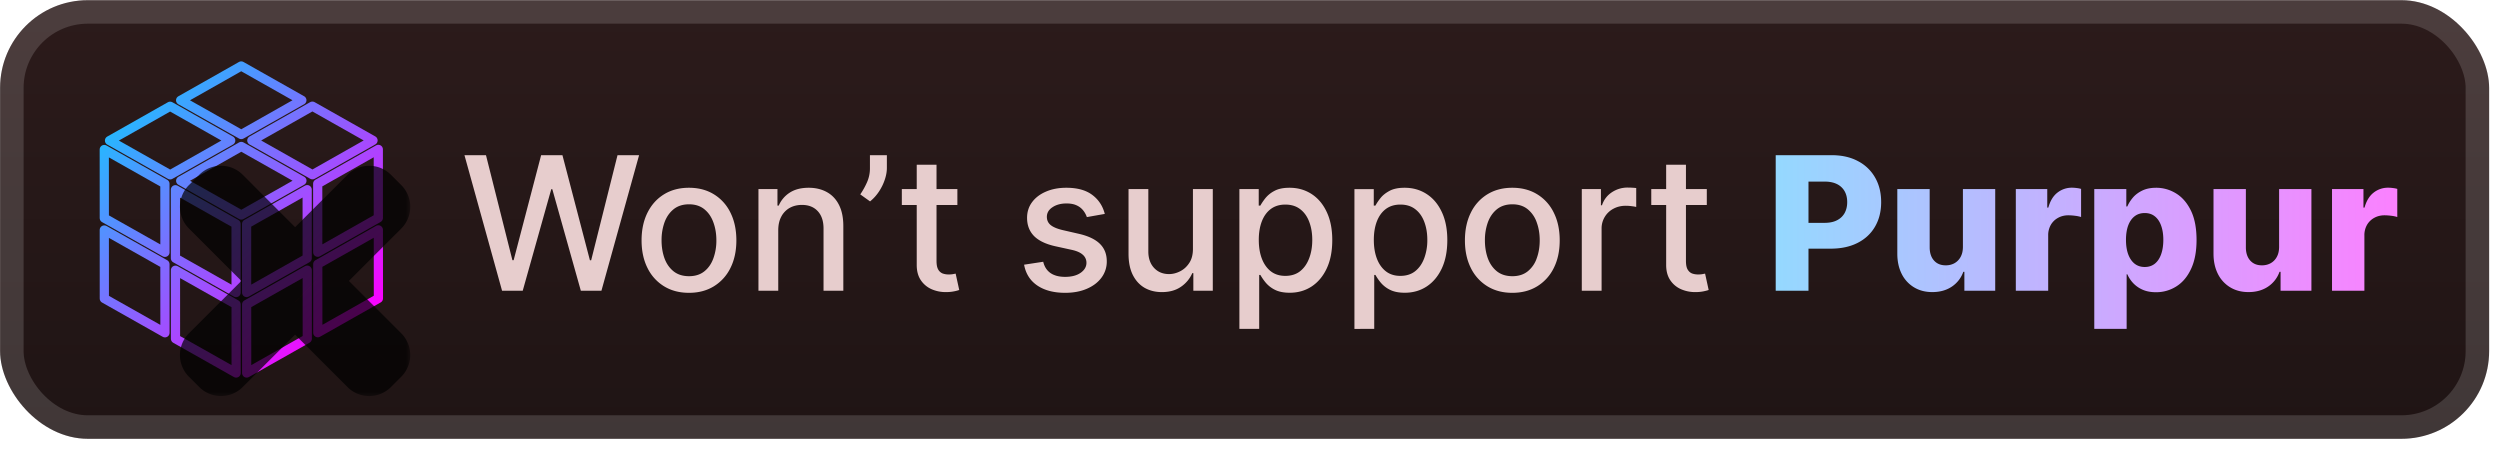
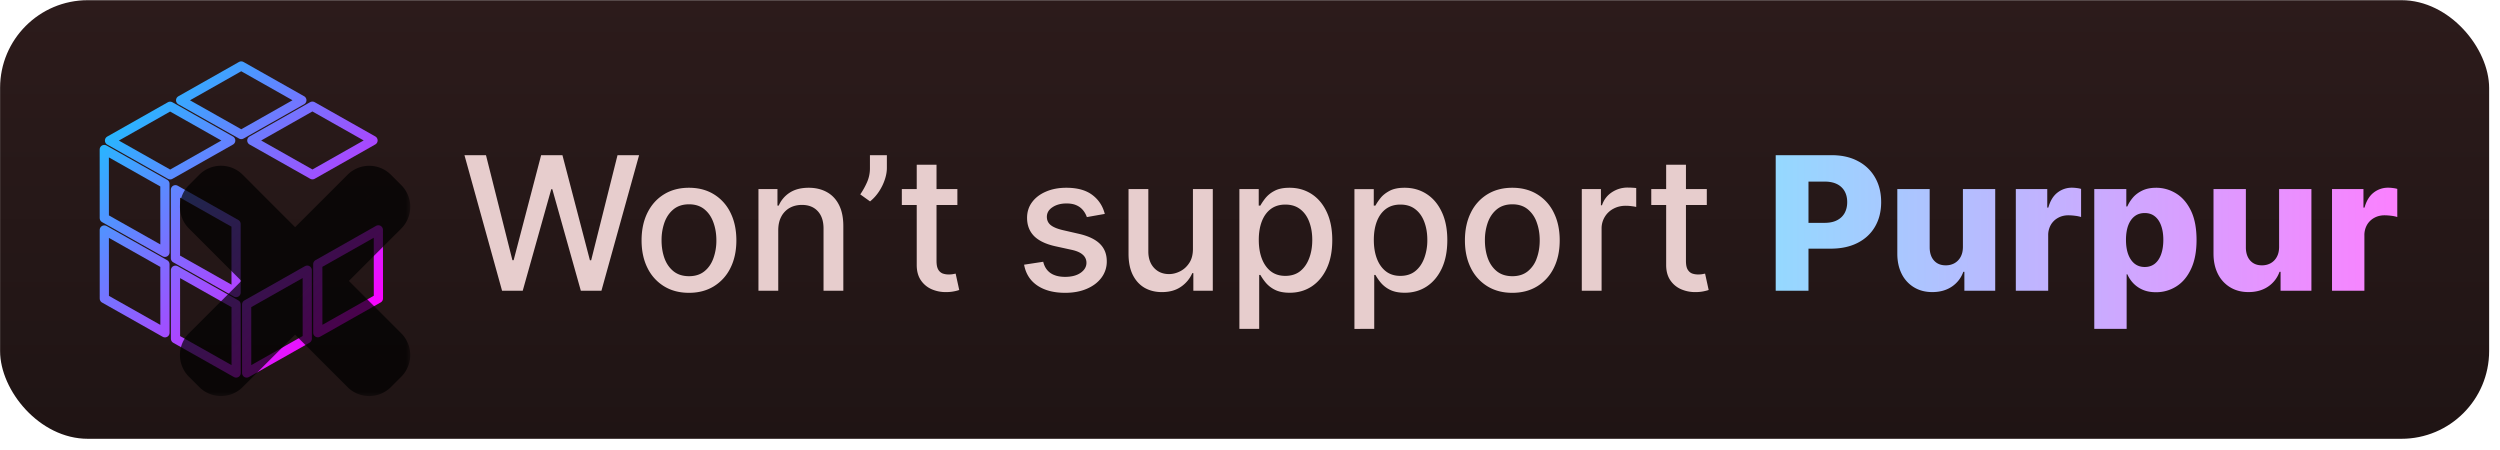
<svg xmlns="http://www.w3.org/2000/svg" width="255.805" height="46" fill="none" viewBox="0 0 228 41">
  <g clip-path="url(#a)">
    <rect width="227.001" height="40.001" x=".008" y=".017" fill="url(#b)" rx="8" />
    <g filter="url(#c)">
      <path stroke="url(#d)" stroke-linejoin="round" stroke-width=".84" d="m28.49 9.683-5.524 3.13 5.53 3.125 5.524-3.13z" />
      <path stroke="url(#e)" stroke-linejoin="round" stroke-width=".84" d="m22 6.017-5.527 3.13 5.53 3.123 5.526-3.128z" />
      <path stroke="url(#f)" stroke-linejoin="round" stroke-width=".84" d="M15.515 9.691 9.988 12.82l5.53 3.125 5.523-3.128z" />
-       <path stroke="url(#g)" stroke-linejoin="round" stroke-width=".84" d="m22.005 13.357-5.526 3.13 5.53 3.123 5.526-3.128z" />
      <path stroke="url(#h)" stroke-linejoin="round" stroke-width=".84" d="m9.51 13.635.003 6.255 5.53 3.122-.004-6.253z" />
      <path stroke="url(#i)" stroke-linejoin="round" stroke-width=".84" d="m15.999 17.303.003 6.253 5.53 3.125-.003-6.253z" />
      <path stroke="url(#j)" stroke-linejoin="round" stroke-width=".84" d="m9.512 20.975.003 6.252 5.53 3.123-.004-6.253z" />
      <path stroke="url(#k)" stroke-linejoin="round" stroke-width=".84" d="m16.003 24.643.003 6.253 5.53 3.122-.003-6.253z" />
      <path stroke="url(#l)" stroke-linejoin="round" stroke-width=".84" d="m22.496 34.018 5.527-3.128-.003-6.252-5.527 3.127z" />
      <path stroke="url(#m)" stroke-linejoin="round" stroke-width=".84" d="m28.984 30.344 5.527-3.128-.006-6.253-5.524 3.128z" />
-       <path stroke="url(#n)" stroke-linejoin="round" stroke-width=".84" d="m28.978 23.004 5.526-3.128-.003-6.253-5.526 3.128z" />
-       <path stroke="url(#o)" stroke-linejoin="round" stroke-width=".84" d="m22.49 20.425.003 6.253 5.524-3.128-.003-6.253z" />
      <g opacity=".7">
        <mask id="q" width="22" height="22" x="15.511" y="14.217" fill="#000" maskUnits="userSpaceOnUse">
          <path fill="#fff" d="M15.511 14.217h22v22h-22z" />
          <path fill-rule="evenodd" d="M20.648 17.422a.7.7 0 0 0-.99 0l-.94.942a.7.7 0 0 0 0 .99l6.264 6.266-6.266 6.263a.7.7 0 0 0 0 .99l.942.941a.7.7 0 0 0 .99 0l6.266-6.263 6.263 6.264a.7.7 0 0 0 .99 0l.941-.942a.7.7 0 0 0 0-.99l-6.263-6.263 6.266-6.263a.7.7 0 0 0 0-.99l-.941-.941a.7.7 0 0 0-.99 0l-6.266 6.263z" clip-rule="evenodd" />
        </mask>
        <path fill="url(#p)" fill-rule="evenodd" d="M20.648 17.422a.7.7 0 0 0-.99 0l-.94.942a.7.7 0 0 0 0 .99l6.264 6.266-6.266 6.263a.7.7 0 0 0 0 .99l.942.941a.7.7 0 0 0 .99 0l6.266-6.263 6.263 6.264a.7.7 0 0 0 .99 0l.941-.942a.7.7 0 0 0 0-.99l-6.263-6.263 6.266-6.263a.7.7 0 0 0 0-.99l-.941-.941a.7.7 0 0 0-.99 0l-6.266 6.263z" clip-rule="evenodd" />
        <path fill="#000" d="m19.658 17.422-1.485-1.485zm.99 0-1.485 1.485zm-1.93.942-1.486-1.485zm0 .99-1.486 1.485zm6.264 6.266 1.485 1.485 1.486-1.485-1.485-1.485zm-6.266 6.263-1.484-1.485zm0 .99-1.484 1.486zm.942.941 1.484-1.485zm.99 0-1.485-1.485zm6.266-6.263 1.485-1.485-1.485-1.485-1.485 1.485zm6.263 6.264L31.692 35.3zm.99 0 1.485 1.485zm.941-.942 1.485 1.485zm0-.99-1.485 1.485zm-6.263-6.263-1.484-1.485-1.486 1.485 1.485 1.485zm6.266-6.263-1.485-1.486zm0-.99 1.485-1.486zm-.941-.941 1.484-1.486zm-.99 0-1.485-1.486zm-6.266 6.263-1.485 1.485 1.485 1.484 1.485-1.484zm-5.77-4.782a1.4 1.4 0 0 1-1.98 0l2.97-2.97a2.8 2.8 0 0 0-3.96 0zm-.942.942.941-.942-2.97-2.97-.94.942zm0-1.98a1.4 1.4 0 0 1 0 1.98l-2.97-2.97a2.8 2.8 0 0 0 0 3.96zm6.265 6.266-6.265-6.266-2.97 2.97 6.265 6.266zm-6.266 9.234 6.266-6.264-2.97-2.97-6.265 6.263zm0-1.981a1.4 1.4 0 0 1 0 1.98l-2.97-2.97a2.8 2.8 0 0 0 0 3.96zm.941.941-.941-.941-2.97 2.97.942.942zm-1.979 0a1.4 1.4 0 0 1 1.98 0l-2.97 2.97a2.8 2.8 0 0 0 3.96 0zm6.266-6.263-6.266 6.263 2.97 2.97 6.265-6.263zm9.233 6.264-6.263-6.264-2.97 2.97 6.263 6.264zm-1.98 0a1.4 1.4 0 0 1 1.98 0l-2.97 2.97a2.8 2.8 0 0 0 3.96 0zm.941-.942-.941.942 2.97 2.97.941-.942zm0 1.98a1.4 1.4 0 0 1 0-1.98l2.97 2.97a2.8 2.8 0 0 0 0-3.96zm-6.263-6.263 6.263 6.263 2.97-2.97-6.263-6.263zm6.266-9.234-6.265 6.264 2.969 2.97 6.266-6.263zm0 1.981a1.4 1.4 0 0 1 0-1.98l2.97 2.97a2.8 2.8 0 0 0 0-3.96zm-.941-.941.941.941 2.97-2.97-.942-.942zm1.979 0a1.4 1.4 0 0 1-1.98 0l2.97-2.97a2.8 2.8 0 0 0-3.96 0zm-6.265 6.263 6.265-6.263-2.97-2.97-6.265 6.262zm-9.236-6.267 6.266 6.267 2.97-2.97-6.266-6.267z" mask="url(#q)" />
      </g>
    </g>
    <g filter="url(#r)">
      <path fill="#E7CDCD" d="m45.789 26.518-3.43-12.364h1.963l2.409 9.574h.114l2.506-9.574h1.944l2.505 9.58h.115l2.402-9.58h1.968L54.85 26.517h-1.877l-2.602-9.26h-.097l-2.602 9.26zm17.045.187q-1.304 0-2.276-.598a4.03 4.03 0 0 1-1.509-1.672q-.537-1.075-.537-2.512 0-1.442.537-2.523.537-1.08 1.51-1.678.971-.598 2.275-.598t2.276.598a4 4 0 0 1 1.51 1.678q.537 1.08.537 2.523 0 1.437-.538 2.512a4.03 4.03 0 0 1-1.509 1.672q-.972.598-2.276.598m.006-1.516q.845 0 1.4-.446.556-.447.822-1.19a4.7 4.7 0 0 0 .271-1.636q0-.887-.271-1.63-.266-.749-.821-1.201t-1.4-.453q-.853 0-1.413.453-.555.453-.828 1.201a4.8 4.8 0 0 0-.265 1.63q0 .894.265 1.636.272.743.828 1.19.561.446 1.412.446m8.136-4.177v5.505h-1.805v-9.272h1.733v1.509h.115a2.65 2.65 0 0 1 1.002-1.183q.688-.447 1.733-.447.947 0 1.66.398.712.392 1.104 1.172.393.778.393 1.925v5.898h-1.805v-5.68q0-1.008-.525-1.576-.526-.573-1.443-.573-.628 0-1.117.271a1.95 1.95 0 0 0-.767.797q-.278.52-.278 1.256m9.907-6.858v1.159q0 .513-.193 1.08a4.6 4.6 0 0 1-.531 1.081q-.345.519-.81.894l-.893-.64q.357-.52.616-1.105a3.1 3.1 0 0 0 .266-1.292v-1.177zm6.43 3.09v1.45h-5.066v-1.45zm-3.707-2.22h1.805v8.77q0 .525.157.792a.82.82 0 0 0 .404.356q.254.09.55.09.216 0 .38-.03l.253-.048.326 1.491a3 3 0 0 1-.446.12 3.5 3.5 0 0 1-.725.073 3.2 3.2 0 0 1-1.328-.253 2.3 2.3 0 0 1-.996-.821q-.38-.555-.38-1.395zm17.151 4.485-1.636.29a2 2 0 0 0-.326-.598 1.6 1.6 0 0 0-.592-.465q-.374-.18-.936-.181-.765 0-1.28.344-.513.338-.513.875 0 .465.344.749.345.284 1.111.465l1.473.338q1.28.295 1.908.911t.628 1.6a2.43 2.43 0 0 1-.483 1.485q-.477.646-1.334 1.014-.852.369-1.974.369-1.558 0-2.542-.664-.985-.67-1.207-1.902l1.744-.266q.163.683.67 1.033.508.344 1.323.344.887 0 1.418-.369.531-.375.531-.911a.95.95 0 0 0-.326-.73q-.319-.297-.984-.447l-1.57-.344q-1.296-.297-1.919-.942-.615-.645-.616-1.636 0-.821.46-1.437.457-.615 1.267-.96.81-.35 1.853-.35 1.503 0 2.367.652.863.645 1.141 1.733m8.039 3.163v-5.427h1.811v9.272h-1.774v-1.605h-.097a2.9 2.9 0 0 1-1.026 1.237q-.7.49-1.745.49-.894 0-1.582-.393-.682-.399-1.074-1.177-.387-.78-.387-1.926v-5.898h1.805v5.68q0 .948.526 1.51.525.561 1.364.561.507 0 1.008-.253.507-.255.839-.767.338-.513.332-1.304m4.237 7.323v-12.75h1.763v1.503h.15q.157-.29.453-.67a2.6 2.6 0 0 1 .821-.664q.525-.29 1.389-.29 1.122 0 2.004.568.881.567 1.382 1.636.508 1.069.508 2.571 0 1.504-.502 2.578-.5 1.069-1.376 1.648-.876.573-1.998.574-.845 0-1.383-.284a2.6 2.6 0 0 1-.833-.664 5 5 0 0 1-.465-.676h-.108v4.92zm1.769-8.114q0 .978.283 1.715.284.735.821 1.153.538.41 1.316.41.81 0 1.353-.428.543-.435.821-1.178.283-.742.283-1.672 0-.918-.277-1.648-.272-.73-.821-1.153-.544-.423-1.359-.423-.785 0-1.328.405-.537.405-.815 1.129t-.277 1.69m8.723 8.114v-12.75h1.763v1.503h.151a5 5 0 0 1 .452-.67q.296-.38.821-.664.526-.29 1.389-.29 1.123 0 2.004.568.882.567 1.383 1.636.507 1.069.507 2.571 0 1.504-.501 2.578-.501 1.069-1.377 1.648-.874.573-1.998.574-.845 0-1.382-.284a2.6 2.6 0 0 1-.834-.664 5 5 0 0 1-.464-.676h-.109v4.92zm1.769-8.114q0 .978.283 1.715.284.735.822 1.153.537.41 1.316.41.809 0 1.352-.428.543-.435.821-1.178a4.7 4.7 0 0 0 .284-1.672q0-.918-.278-1.648-.272-.73-.821-1.153-.543-.423-1.358-.423-.785 0-1.329.405-.537.405-.815 1.129t-.277 1.69m12.629 4.824q-1.304 0-2.276-.598a4.03 4.03 0 0 1-1.509-1.672q-.537-1.075-.537-2.512 0-1.442.537-2.523a4 4 0 0 1 1.509-1.678q.972-.598 2.276-.598t2.276.598a4 4 0 0 1 1.509 1.678q.537 1.08.537 2.523 0 1.437-.537 2.512a4.03 4.03 0 0 1-1.509 1.672q-.972.598-2.276.598m.006-1.516q.845 0 1.401-.446a2.6 2.6 0 0 0 .821-1.19q.271-.742.271-1.636 0-.887-.271-1.63a2.66 2.66 0 0 0-.821-1.201q-.556-.453-1.401-.453-.85 0-1.413.453-.555.453-.827 1.201a4.8 4.8 0 0 0-.265 1.63q0 .894.265 1.636.272.743.827 1.19.563.446 1.413.446m6.331 1.328v-9.272h1.745v1.473h.097q.253-.75.893-1.177a2.56 2.56 0 0 1 1.461-.435 8 8 0 0 1 .767.042v1.727a3 3 0 0 0-.387-.067 4 4 0 0 0-.555-.042q-.64 0-1.141.272a2.02 2.02 0 0 0-1.075 1.817v5.662zm11.401-9.272v1.449h-5.065v-1.45zm-3.707-2.222h1.805v8.772q0 .525.157.79.158.26.405.357.254.09.549.09.218 0 .38-.03l.254-.048.326 1.491q-.157.06-.447.12a3.5 3.5 0 0 1-.724.073 3.2 3.2 0 0 1-1.328-.253 2.27 2.27 0 0 1-.996-.821q-.381-.555-.381-1.395z" />
      <path fill="url(#s)" d="M161.945 26.518V14.153h5.108q1.388 0 2.396.543a3.8 3.8 0 0 1 1.564 1.503q.549.96.549 2.234 0 1.28-.561 2.24-.555.954-1.588 1.479t-2.451.525h-3.151v-2.354h2.596q.676 0 1.129-.236.459-.235.694-.658.235-.429.235-.996 0-.573-.235-.99a1.6 1.6 0 0 0-.694-.652q-.459-.23-1.129-.23h-1.473v9.955zm17.073-4.003v-5.27h2.946v9.272h-2.813v-1.726h-.097a2.7 2.7 0 0 1-1.05 1.352q-.737.495-1.781.495-.948 0-1.666-.435a2.96 2.96 0 0 1-1.117-1.213q-.399-.785-.405-1.835v-5.91h2.952v5.33q.006.755.399 1.19.392.435 1.068.434.441 0 .791-.193.357-.2.562-.573.21-.381.211-.918m4.825 4.002v-9.272h2.867v1.69h.097q.254-.917.827-1.364a2.1 2.1 0 0 1 1.334-.453q.206 0 .423.03.218.024.404.079v2.565a3 3 0 0 0-.555-.114 5 5 0 0 0-.604-.043q-.525 0-.948.236a1.7 1.7 0 0 0-.658.646 1.9 1.9 0 0 0-.235.966v5.034zm7.155 3.478v-12.75h2.922v1.587h.091q.18-.422.513-.815.338-.391.857-.64.525-.252 1.256-.253a3.43 3.43 0 0 1 1.805.507q.845.508 1.364 1.564t.519 2.692q0 1.576-.501 2.638-.495 1.063-1.34 1.594a3.4 3.4 0 0 1-1.865.531q-.7 0-1.214-.23a2.6 2.6 0 0 1-.863-.603 2.9 2.9 0 0 1-.531-.803h-.061v4.98zm2.892-8.114q0 .75.199 1.304.205.555.586.863.386.302.923.302.544 0 .924-.302.38-.308.574-.863.198-.555.199-1.304 0-.749-.199-1.298-.193-.55-.574-.851-.374-.302-.924-.302-.543 0-.923.296t-.586.845q-.2.55-.199 1.31m13.965.634v-5.27h2.946v9.272h-2.813v-1.726h-.097a2.7 2.7 0 0 1-1.05 1.352q-.737.495-1.781.495-.949 0-1.666-.435a2.96 2.96 0 0 1-1.117-1.213q-.399-.785-.405-1.835v-5.91h2.952v5.33q.006.755.399 1.19.392.435 1.068.434.441 0 .791-.193.357-.2.562-.573.21-.381.211-.918m4.825 4.002v-9.272h2.867v1.69h.097q.254-.917.827-1.364a2.1 2.1 0 0 1 1.334-.453q.206 0 .423.03a2.4 2.4 0 0 1 .404.079v2.565a3 3 0 0 0-.555-.114 5 5 0 0 0-.604-.043q-.525 0-.948.236a1.7 1.7 0 0 0-.658.646 1.9 1.9 0 0 0-.235.966v5.034z" />
    </g>
  </g>
-   <rect width="224.858" height="37.858" x="1.08" y="1.088" stroke="#fff" stroke-opacity=".15" stroke-width="2.143" rx="6.929" />
  <defs>
    <linearGradient id="b" x1="113.509" x2="113.509" y1=".017" y2="40.018" gradientUnits="userSpaceOnUse">
      <stop stop-color="#2C1B1B" />
      <stop offset="1" stop-color="#1F1414" />
    </linearGradient>
    <linearGradient id="d" x1="7.432" x2="36.043" y1="5.716" y2="34.921" gradientUnits="userSpaceOnUse">
      <stop offset=".15" stop-color="#25B8FF" />
      <stop offset=".85" stop-color="#FA02FF" />
    </linearGradient>
    <linearGradient id="e" x1="7.432" x2="36.043" y1="5.716" y2="34.921" gradientUnits="userSpaceOnUse">
      <stop offset=".15" stop-color="#25B8FF" />
      <stop offset=".85" stop-color="#FA02FF" />
    </linearGradient>
    <linearGradient id="f" x1="7.432" x2="36.043" y1="5.716" y2="34.921" gradientUnits="userSpaceOnUse">
      <stop offset=".15" stop-color="#25B8FF" />
      <stop offset=".85" stop-color="#FA02FF" />
    </linearGradient>
    <linearGradient id="g" x1="7.432" x2="36.043" y1="5.716" y2="34.921" gradientUnits="userSpaceOnUse">
      <stop offset=".15" stop-color="#25B8FF" />
      <stop offset=".85" stop-color="#FA02FF" />
    </linearGradient>
    <linearGradient id="h" x1="7.433" x2="36.044" y1="5.716" y2="34.921" gradientUnits="userSpaceOnUse">
      <stop offset=".15" stop-color="#25B8FF" />
      <stop offset=".85" stop-color="#FA02FF" />
    </linearGradient>
    <linearGradient id="i" x1="7.432" x2="36.042" y1="5.716" y2="34.921" gradientUnits="userSpaceOnUse">
      <stop offset=".15" stop-color="#25B8FF" />
      <stop offset=".85" stop-color="#FA02FF" />
    </linearGradient>
    <linearGradient id="j" x1="7.432" x2="36.043" y1="5.716" y2="34.921" gradientUnits="userSpaceOnUse">
      <stop offset=".15" stop-color="#25B8FF" />
      <stop offset=".85" stop-color="#FA02FF" />
    </linearGradient>
    <linearGradient id="k" x1="7.433" x2="36.044" y1="5.716" y2="34.921" gradientUnits="userSpaceOnUse">
      <stop offset=".15" stop-color="#25B8FF" />
      <stop offset=".85" stop-color="#FA02FF" />
    </linearGradient>
    <linearGradient id="l" x1="7.432" x2="36.043" y1="5.716" y2="34.921" gradientUnits="userSpaceOnUse">
      <stop offset=".15" stop-color="#25B8FF" />
      <stop offset=".85" stop-color="#FA02FF" />
    </linearGradient>
    <linearGradient id="m" x1="7.433" x2="36.044" y1="5.716" y2="34.921" gradientUnits="userSpaceOnUse">
      <stop offset=".15" stop-color="#25B8FF" />
      <stop offset=".85" stop-color="#FA02FF" />
    </linearGradient>
    <linearGradient id="n" x1="7.432" x2="36.042" y1="5.716" y2="34.921" gradientUnits="userSpaceOnUse">
      <stop offset=".15" stop-color="#25B8FF" />
      <stop offset=".85" stop-color="#FA02FF" />
    </linearGradient>
    <linearGradient id="o" x1="7.432" x2="36.043" y1="5.716" y2="34.921" gradientUnits="userSpaceOnUse">
      <stop offset=".15" stop-color="#25B8FF" />
      <stop offset=".85" stop-color="#FA02FF" />
    </linearGradient>
    <linearGradient id="p" x1="26.914" x2="26.914" y1="17.217" y2="34.02" gradientUnits="userSpaceOnUse">
      <stop stop-color="red" />
      <stop offset="1" stop-color="#C00" />
    </linearGradient>
    <linearGradient id="s" x1="161.01" x2="219.01" y1="9.518" y2="9.518" gradientUnits="userSpaceOnUse">
      <stop stop-color="#93DAFF" />
      <stop offset="1" stop-color="#FC80FF" />
    </linearGradient>
    <filter id="c" width="40.608" height="41.724" x="2.408" y="-.004" color-interpolation-filters="sRGB" filterUnits="userSpaceOnUse">
      <feFlood flood-opacity="0" result="BackgroundImageFix" />
      <feColorMatrix in="SourceAlpha" result="hardAlpha" values="0 0 0 0 0 0 0 0 0 0 0 0 0 0 0 0 0 0 127 0" />
      <feOffset />
      <feGaussianBlur stdDeviation="2.8" />
      <feComposite in2="hardAlpha" operator="out" />
      <feColorMatrix values="0 0 0 0 0 0 0 0 0 0 0 0 0 0 0 0 0 0 0.25 0" />
      <feBlend in2="BackgroundImageFix" result="effect1_dropShadow_28_3146" />
      <feBlend in="SourceGraphic" in2="effect1_dropShadow_28_3146" result="shape" />
    </filter>
    <filter id="r" width="188.429" height="32.429" x="36.295" y="3.803" color-interpolation-filters="sRGB" filterUnits="userSpaceOnUse">
      <feFlood flood-opacity="0" result="BackgroundImageFix" />
      <feColorMatrix in="SourceAlpha" result="hardAlpha" values="0 0 0 0 0 0 0 0 0 0 0 0 0 0 0 0 0 0 127 0" />
      <feOffset />
      <feGaussianBlur stdDeviation="2.857" />
      <feComposite in2="hardAlpha" operator="out" />
      <feColorMatrix values="0 0 0 0 0 0 0 0 0 0 0 0 0 0 0 0 0 0 0.25 0" />
      <feBlend in2="BackgroundImageFix" result="effect1_dropShadow_28_3146" />
      <feBlend in="SourceGraphic" in2="effect1_dropShadow_28_3146" result="shape" />
    </filter>
    <clipPath id="a">
      <rect width="227.001" height="40.001" x=".008" y=".017" fill="#fff" rx="8" />
    </clipPath>
  </defs>
</svg>